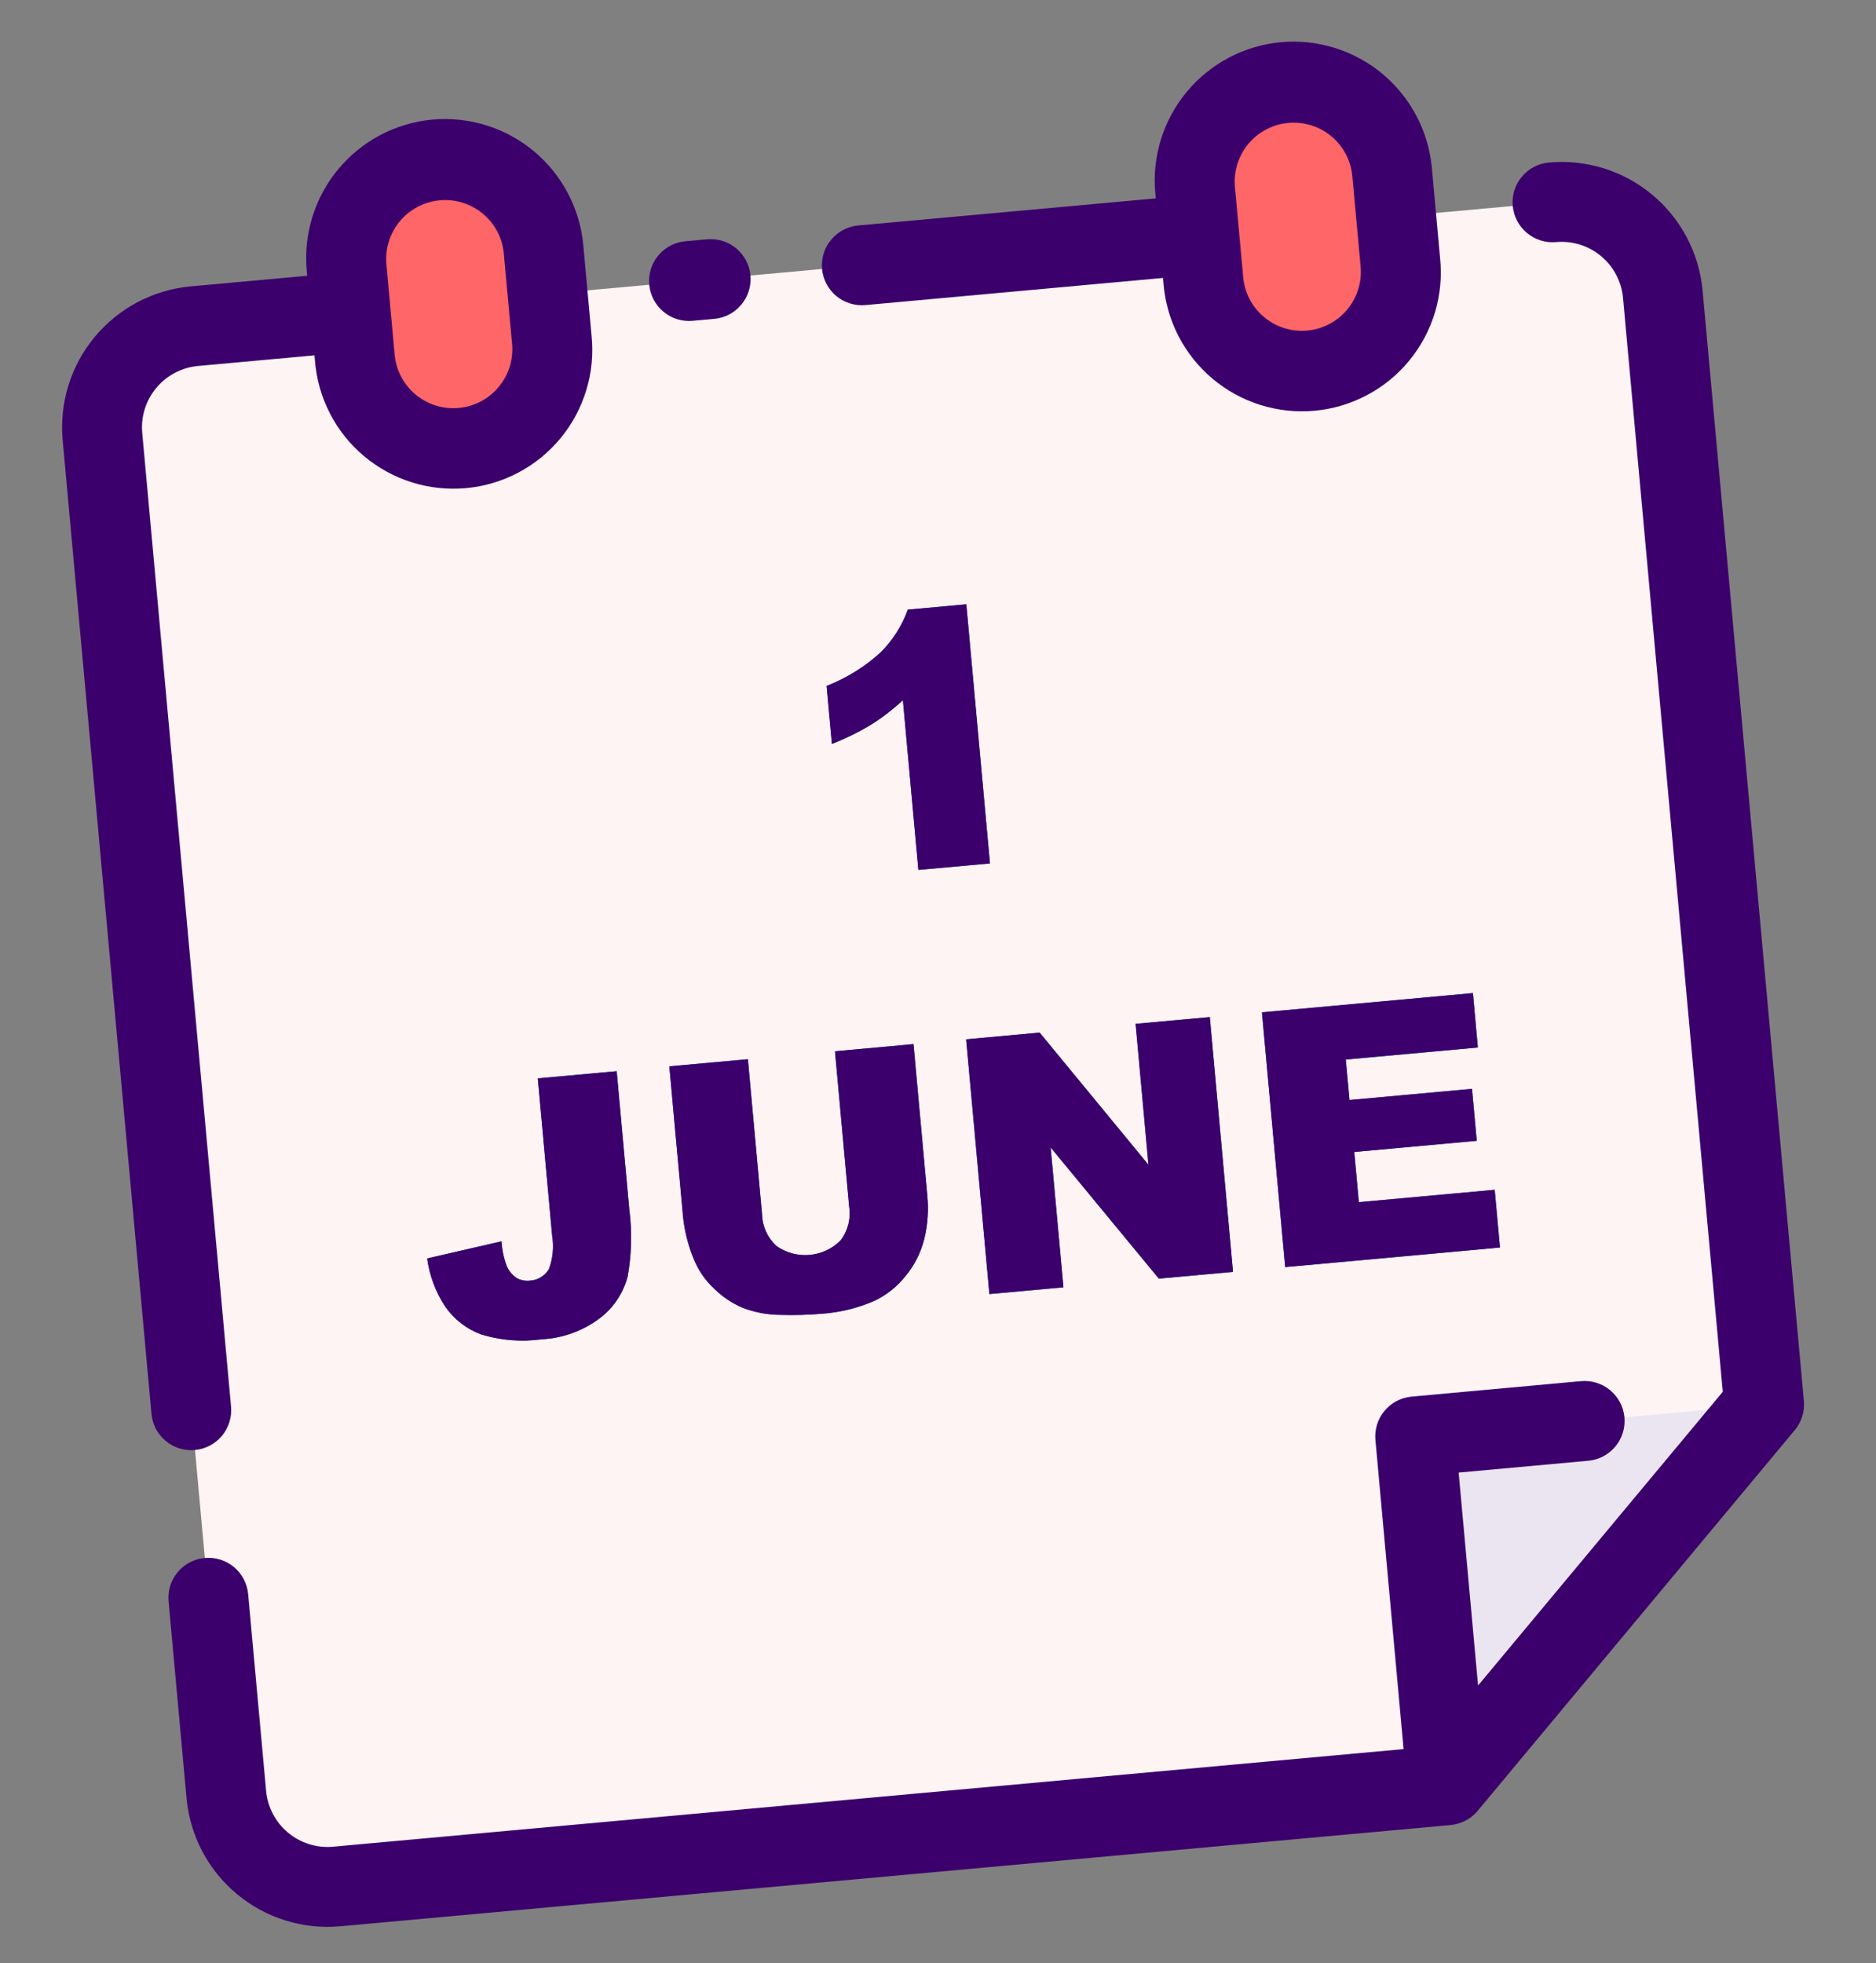
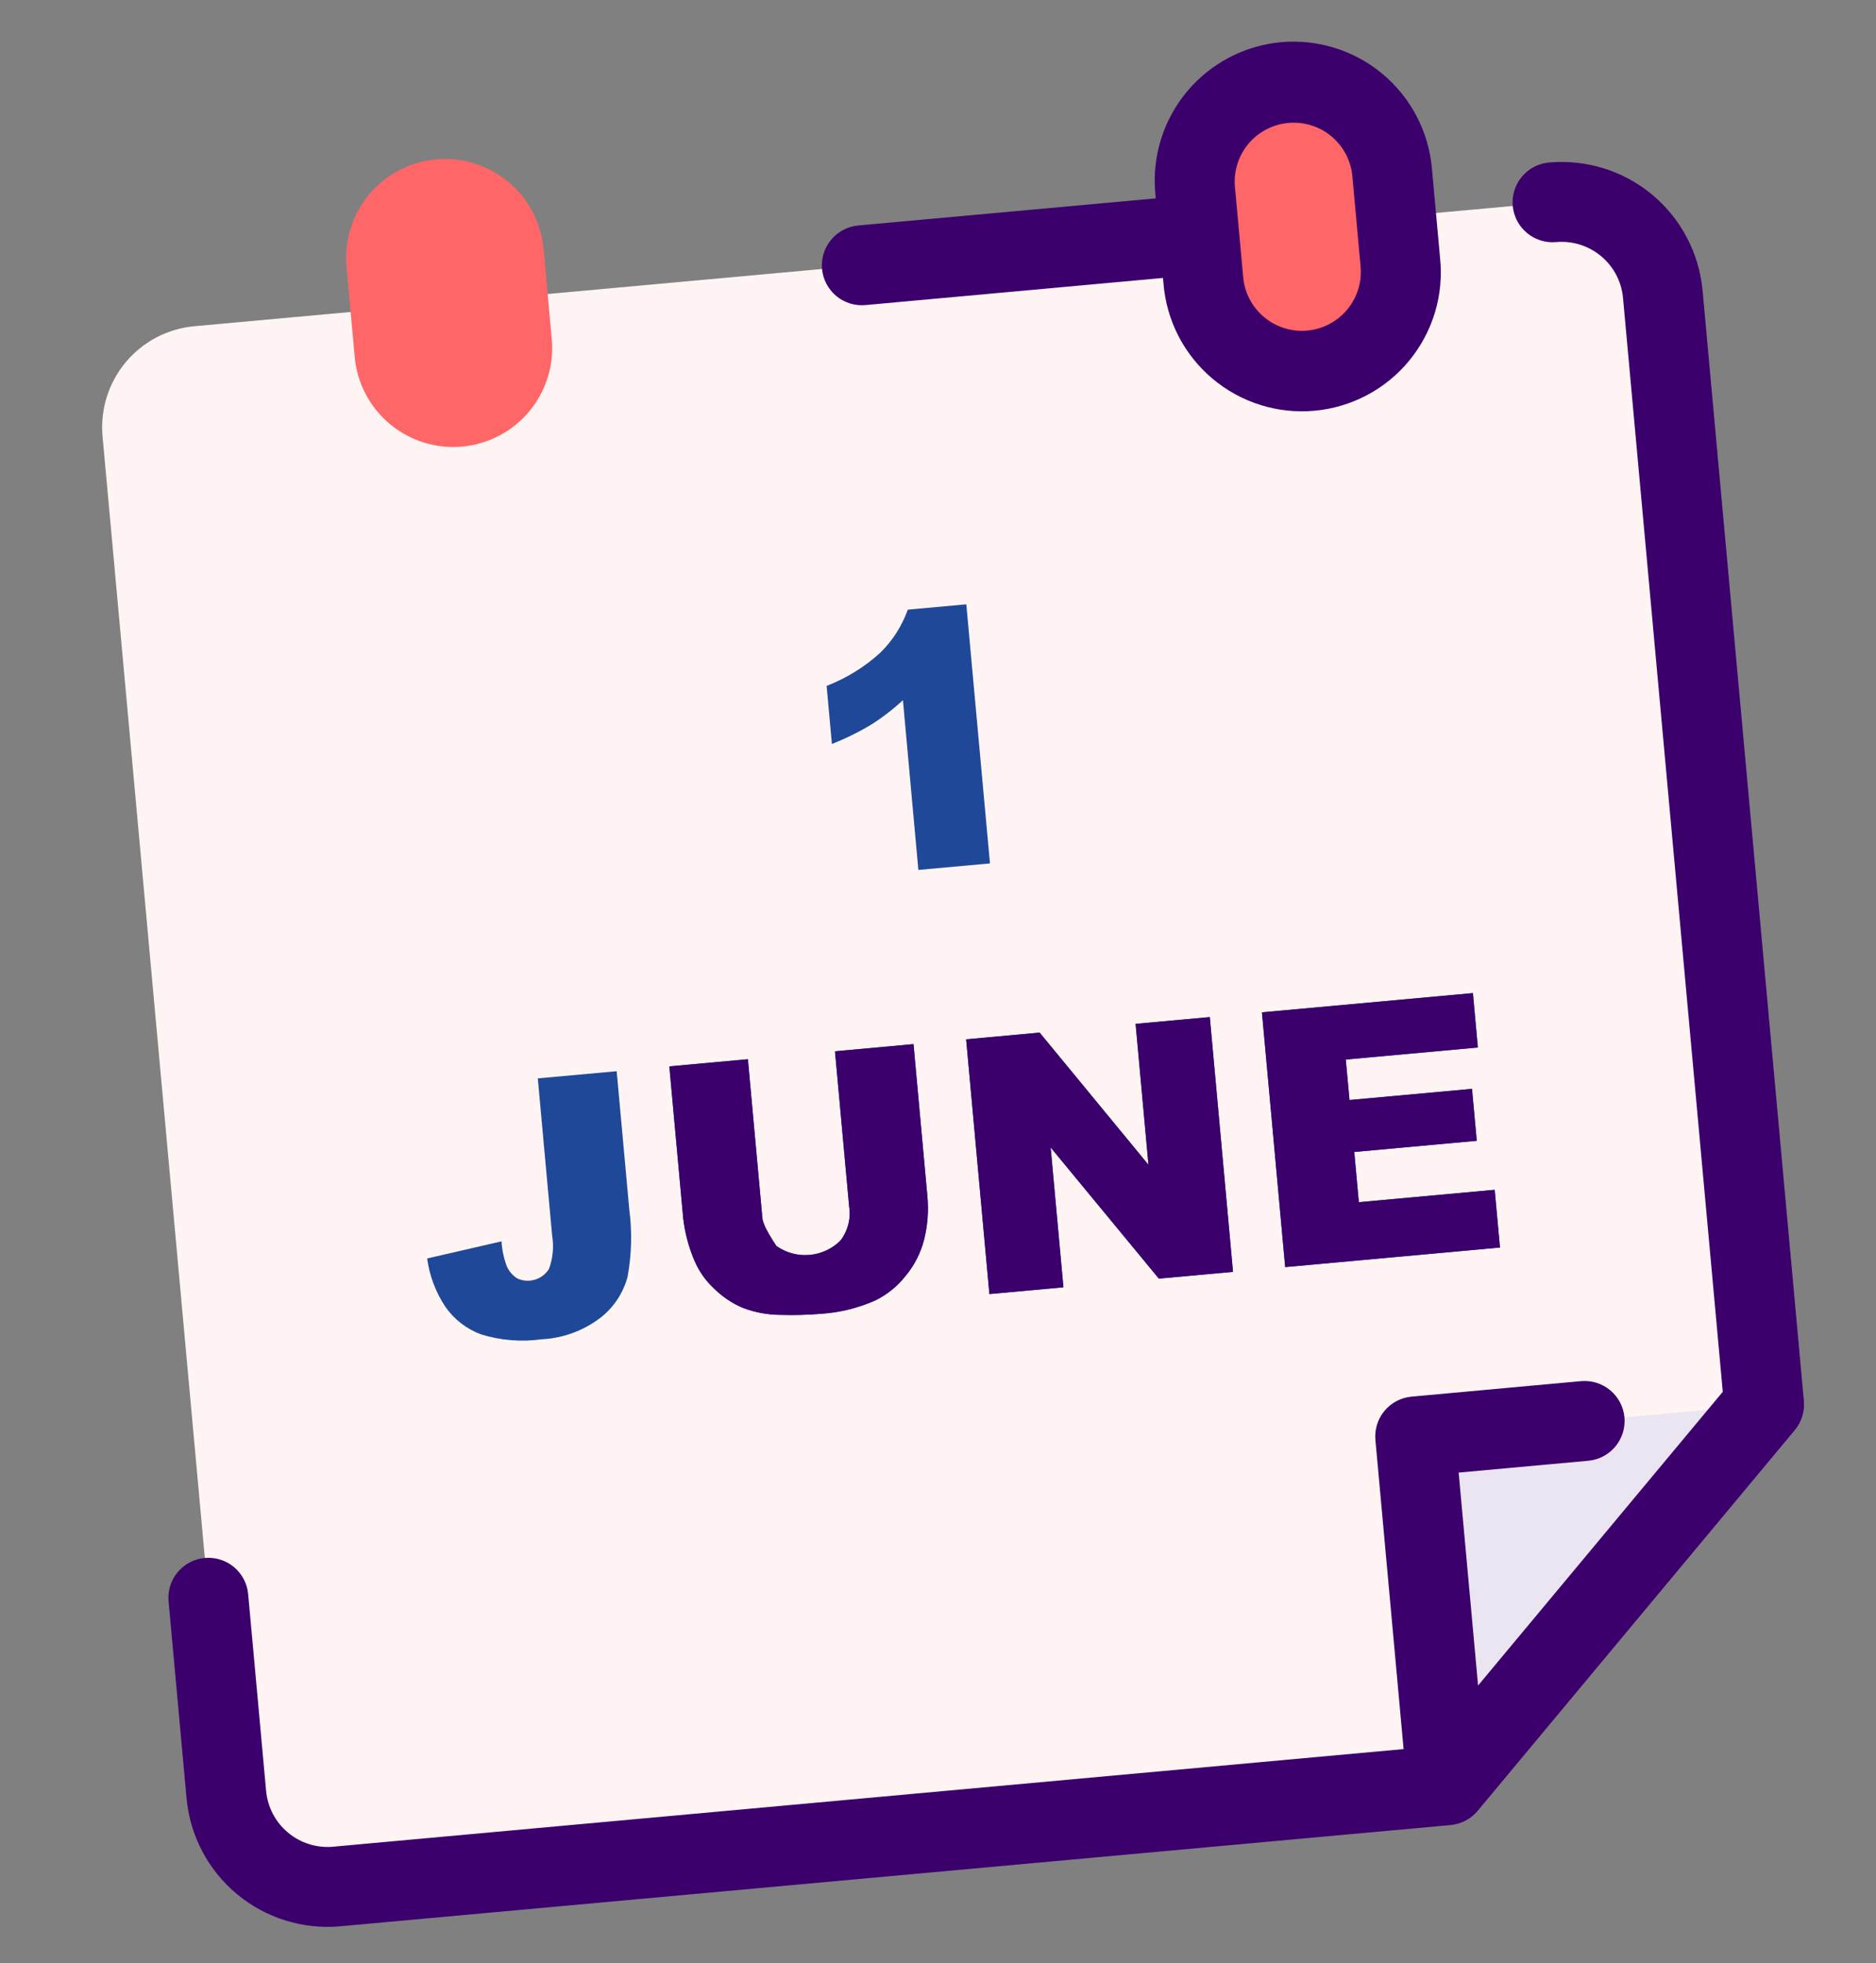
<svg xmlns="http://www.w3.org/2000/svg" viewBox="0 0 43 45" fill="none">
  <rect x="0" y="0" width="43" height="45" fill="#808080" stroke="none" />
  <path d="M35.586 4.638L4.453 7.478C3.839 7.535 3.273 7.832 2.879 8.306C2.485 8.78 2.295 9.39 2.351 10.004L5.19 41.138C5.247 41.752 5.544 42.319 6.018 42.714C6.492 43.108 7.103 43.298 7.717 43.242L33.168 40.921L40.434 32.195L38.113 6.742C38.057 6.128 37.759 5.562 37.285 5.167C36.811 4.773 36.2 4.582 35.586 4.638Z" fill="#FFF4F4" />
  <path d="M9.994 3.653C9.698 3.68 9.41 3.766 9.146 3.904C8.882 4.042 8.648 4.231 8.458 4.46C8.267 4.689 8.124 4.953 8.035 5.238C7.947 5.522 7.915 5.821 7.942 6.118L8.131 8.185C8.185 8.784 8.476 9.336 8.938 9.721C9.4 10.106 9.996 10.292 10.595 10.237C11.194 10.182 11.746 9.892 12.131 9.43C12.516 8.968 12.702 8.372 12.647 7.773L12.459 5.706C12.404 5.107 12.114 4.554 11.652 4.169C11.19 3.784 10.593 3.599 9.994 3.653Z" fill="#FF6667" />
  <path d="M29.443 1.879C28.844 1.934 28.292 2.224 27.907 2.687C27.522 3.149 27.336 3.745 27.391 4.344L27.58 6.411C27.634 7.01 27.924 7.563 28.387 7.947C28.849 8.332 29.445 8.518 30.044 8.463C30.643 8.409 31.195 8.118 31.58 7.656C31.965 7.194 32.151 6.598 32.096 5.999L31.907 3.932C31.88 3.635 31.795 3.347 31.657 3.083C31.518 2.819 31.329 2.586 31.1 2.395C30.872 2.204 30.608 2.061 30.323 1.972C30.039 1.884 29.74 1.852 29.443 1.879Z" fill="#FF6667" />
  <path d="M33.168 40.921L40.434 32.196L32.438 32.925L33.168 40.921Z" fill="#EBE5F1" />
  <path d="M20.175 14.964C19.816 15.29 19.399 15.547 18.947 15.722L19.068 17.053C19.38 16.93 19.682 16.782 19.97 16.609C20.228 16.445 20.471 16.258 20.696 16.049L21.05 19.94L22.691 19.791L22.149 13.852L20.808 13.974C20.674 14.348 20.458 14.686 20.175 14.964Z" fill="#1F4998" />
  <path d="M12.655 28.316C12.698 28.575 12.674 28.841 12.583 29.087C12.509 29.205 12.394 29.293 12.261 29.332C12.127 29.372 11.984 29.362 11.857 29.304C11.749 29.236 11.665 29.138 11.615 29.021C11.547 28.839 11.507 28.648 11.495 28.454L9.791 28.846C9.844 29.242 9.987 29.621 10.208 29.954C10.409 30.242 10.693 30.462 11.022 30.585C11.472 30.725 11.948 30.764 12.415 30.699C12.9 30.675 13.366 30.505 13.754 30.212C14.064 29.974 14.287 29.639 14.386 29.261C14.478 28.753 14.491 28.235 14.424 27.724L14.135 24.554L12.327 24.718L12.655 28.316Z" fill="#1F4998" />
  <path d="M19.463 27.659C19.484 27.795 19.478 27.933 19.444 28.066C19.41 28.199 19.35 28.324 19.266 28.433C19.076 28.624 18.825 28.741 18.557 28.765C18.289 28.789 18.021 28.717 17.8 28.563C17.699 28.471 17.618 28.36 17.56 28.236C17.503 28.112 17.471 27.977 17.467 27.841L17.142 24.279L15.342 24.443L15.659 27.923C15.698 28.257 15.784 28.585 15.916 28.894C16.019 29.136 16.171 29.353 16.362 29.532C16.554 29.722 16.779 29.874 17.028 29.979C17.304 30.084 17.596 30.138 17.892 30.139C18.204 30.149 18.516 30.14 18.827 30.114C19.257 30.085 19.679 29.98 20.072 29.804C20.336 29.672 20.567 29.485 20.751 29.255C20.958 29.008 21.106 28.717 21.184 28.404C21.264 28.08 21.288 27.745 21.256 27.412L20.938 23.933L19.138 24.097L19.463 27.659Z" fill="#1F4998" />
  <path d="M26.324 26.699L23.83 23.669L22.145 23.823L22.678 29.662L24.375 29.507L24.082 26.302L26.562 29.308L28.262 29.153L27.73 23.313L26.029 23.468L26.324 26.699Z" fill="#1F4998" />
  <path d="M31.041 26.405L33.849 26.149L33.74 24.959L30.932 25.215L30.847 24.287L33.874 24.011L33.761 22.764L28.925 23.205L29.458 29.044L34.381 28.595L34.26 27.272L31.146 27.556L31.041 26.405Z" fill="#1F4998" />
-   <path d="M9.911 2.741C9.071 2.819 8.296 3.226 7.756 3.875C7.215 4.523 6.955 5.36 7.03 6.2L7.041 6.321L4.369 6.564C3.514 6.643 2.724 7.059 2.174 7.719C1.624 8.379 1.359 9.231 1.436 10.086L3.472 32.408C3.494 32.65 3.611 32.873 3.798 33.029C3.984 33.184 4.225 33.259 4.467 33.237C4.709 33.215 4.932 33.097 5.088 32.911C5.243 32.724 5.318 32.483 5.296 32.241L3.26 9.921C3.227 9.549 3.343 9.179 3.582 8.892C3.821 8.605 4.164 8.424 4.536 8.389L7.208 8.145L7.219 8.267C7.252 8.687 7.368 9.097 7.56 9.472C7.752 9.847 8.017 10.18 8.34 10.452C8.662 10.723 9.035 10.929 9.437 11.055C9.839 11.182 10.262 11.227 10.682 11.189C11.101 11.151 11.509 11.029 11.882 10.832C12.255 10.635 12.584 10.366 12.852 10.04C13.12 9.714 13.32 9.339 13.441 8.935C13.563 8.532 13.603 8.108 13.559 7.689L13.37 5.622C13.293 4.782 12.885 4.006 12.237 3.466C11.588 2.926 10.752 2.665 9.911 2.741ZM11.735 7.856C11.755 8.035 11.739 8.216 11.688 8.388C11.637 8.56 11.552 8.721 11.438 8.86C11.325 8.999 11.184 9.114 11.026 9.199C10.867 9.283 10.693 9.335 10.514 9.351C10.335 9.368 10.155 9.348 9.983 9.294C9.812 9.24 9.653 9.152 9.516 9.035C9.379 8.919 9.267 8.776 9.186 8.616C9.104 8.456 9.056 8.281 9.043 8.102L8.855 6.034C8.829 5.681 8.944 5.332 9.173 5.062C9.402 4.793 9.728 4.624 10.08 4.592C10.432 4.559 10.783 4.667 11.057 4.89C11.332 5.114 11.507 5.437 11.546 5.788L11.735 7.856Z" fill="#3C006C" />
  <path d="M35.503 3.725C35.261 3.747 35.038 3.864 34.882 4.051C34.727 4.237 34.652 4.478 34.674 4.72C34.696 4.962 34.813 5.185 35 5.341C35.187 5.496 35.427 5.571 35.669 5.549C36.041 5.516 36.411 5.632 36.698 5.871C36.985 6.11 37.166 6.453 37.201 6.824L39.488 31.902L33.879 38.635L33.434 33.754L36.405 33.483C36.647 33.461 36.87 33.343 37.026 33.157C37.181 32.97 37.256 32.729 37.234 32.487C37.212 32.245 37.094 32.022 36.908 31.867C36.721 31.711 36.48 31.636 36.238 31.658L32.355 32.013C32.113 32.035 31.89 32.152 31.734 32.339C31.579 32.525 31.504 32.766 31.526 33.008L32.172 40.092L7.631 42.33C7.26 42.363 6.89 42.247 6.603 42.008C6.316 41.769 6.135 41.427 6.1 41.055L5.688 36.54C5.666 36.298 5.549 36.075 5.362 35.919C5.176 35.764 4.935 35.689 4.693 35.711C4.451 35.733 4.228 35.85 4.072 36.037C3.917 36.224 3.842 36.464 3.864 36.706L4.276 41.221C4.355 42.077 4.77 42.866 5.431 43.416C6.091 43.966 6.942 44.231 7.798 44.154L33.251 41.833C33.492 41.81 33.715 41.694 33.87 41.507L41.138 32.781C41.294 32.595 41.369 32.354 41.347 32.112L39.025 6.659C38.946 5.803 38.531 5.014 37.871 4.463C37.211 3.913 36.359 3.648 35.503 3.725Z" fill="#3C006C" />
  <path d="M29.36 0.967C28.52 1.045 27.745 1.453 27.205 2.101C26.665 2.749 26.404 3.586 26.48 4.426L26.491 4.547L19.671 5.168C19.429 5.191 19.206 5.308 19.051 5.495C18.895 5.681 18.82 5.922 18.842 6.164C18.864 6.406 18.982 6.629 19.168 6.785C19.355 6.94 19.596 7.015 19.838 6.993L26.657 6.371L26.668 6.493C26.701 6.913 26.817 7.323 27.009 7.698C27.202 8.073 27.467 8.406 27.789 8.678C28.111 8.949 28.484 9.155 28.886 9.281C29.288 9.408 29.711 9.453 30.131 9.415C30.551 9.377 30.959 9.255 31.331 9.058C31.704 8.861 32.034 8.592 32.301 8.266C32.569 7.94 32.769 7.565 32.891 7.161C33.012 6.758 33.052 6.334 33.008 5.915L32.82 3.848C32.742 3.007 32.334 2.232 31.686 1.692C31.037 1.152 30.201 0.891 29.36 0.967ZM31.184 6.082C31.204 6.261 31.188 6.442 31.137 6.614C31.086 6.786 31.001 6.947 30.888 7.086C30.774 7.225 30.634 7.34 30.475 7.425C30.317 7.509 30.142 7.561 29.963 7.577C29.785 7.594 29.604 7.574 29.433 7.52C29.262 7.466 29.103 7.378 28.966 7.261C28.829 7.145 28.716 7.002 28.635 6.842C28.554 6.682 28.506 6.507 28.493 6.328L28.304 4.26C28.279 3.907 28.393 3.558 28.622 3.288C28.851 3.019 29.177 2.85 29.529 2.818C29.882 2.785 30.233 2.893 30.507 3.116C30.781 3.34 30.956 3.663 30.995 4.014L31.184 6.082Z" fill="#3C006C" />
-   <path d="M16.205 5.485L15.71 5.53C15.468 5.552 15.244 5.669 15.089 5.856C14.933 6.043 14.858 6.283 14.881 6.525C14.903 6.767 15.02 6.99 15.207 7.146C15.393 7.301 15.634 7.376 15.876 7.354L16.372 7.309C16.614 7.287 16.837 7.17 16.992 6.983C17.148 6.796 17.223 6.556 17.201 6.314C17.179 6.072 17.061 5.848 16.875 5.693C16.688 5.537 16.447 5.463 16.205 5.485Z" fill="#3C006C" />
-   <path d="M20.175 14.963C19.815 15.289 19.399 15.546 18.947 15.722L19.068 17.052C19.38 16.93 19.682 16.781 19.97 16.608C20.229 16.445 20.471 16.257 20.695 16.048L21.05 19.94L22.691 19.791L22.149 13.852L20.808 13.974C20.674 14.347 20.458 14.685 20.175 14.963Z" fill="#3C006C" />
-   <path d="M12.655 28.316C12.698 28.575 12.674 28.841 12.583 29.087C12.543 29.165 12.482 29.231 12.408 29.278C12.333 29.325 12.247 29.351 12.159 29.353C12.056 29.369 11.95 29.351 11.857 29.303C11.749 29.236 11.665 29.137 11.615 29.02C11.547 28.838 11.507 28.647 11.495 28.453L9.791 28.845C9.844 29.242 9.987 29.621 10.208 29.954C10.409 30.242 10.693 30.462 11.022 30.585C11.472 30.725 11.948 30.764 12.415 30.699C12.9 30.675 13.367 30.505 13.753 30.211C14.065 29.974 14.287 29.639 14.386 29.26C14.478 28.753 14.491 28.234 14.424 27.723L14.135 24.553L12.327 24.718L12.655 28.316Z" fill="#3C006C" />
-   <path d="M19.464 27.659C19.485 27.795 19.478 27.933 19.444 28.066C19.41 28.199 19.35 28.324 19.267 28.433C19.076 28.624 18.825 28.741 18.557 28.765C18.289 28.789 18.021 28.717 17.8 28.563C17.7 28.471 17.618 28.36 17.561 28.236C17.504 28.112 17.472 27.977 17.468 27.841L17.143 24.279L15.342 24.443L15.66 27.922C15.698 28.257 15.785 28.584 15.917 28.894C16.019 29.136 16.171 29.353 16.363 29.532C16.554 29.722 16.78 29.874 17.028 29.979C17.304 30.084 17.597 30.138 17.892 30.139C18.204 30.149 18.517 30.14 18.828 30.114C19.258 30.085 19.679 29.98 20.073 29.804C20.336 29.672 20.568 29.485 20.751 29.254C20.958 29.007 21.106 28.717 21.184 28.404C21.264 28.08 21.288 27.744 21.256 27.412L20.939 23.933L19.139 24.097L19.464 27.659Z" fill="#3C006C" />
+   <path d="M19.464 27.659C19.485 27.795 19.478 27.933 19.444 28.066C19.41 28.199 19.35 28.324 19.267 28.433C19.076 28.624 18.825 28.741 18.557 28.765C18.289 28.789 18.021 28.717 17.8 28.563C17.504 28.112 17.472 27.977 17.468 27.841L17.143 24.279L15.342 24.443L15.66 27.922C15.698 28.257 15.785 28.584 15.917 28.894C16.019 29.136 16.171 29.353 16.363 29.532C16.554 29.722 16.78 29.874 17.028 29.979C17.304 30.084 17.597 30.138 17.892 30.139C18.204 30.149 18.517 30.14 18.828 30.114C19.258 30.085 19.679 29.98 20.073 29.804C20.336 29.672 20.568 29.485 20.751 29.254C20.958 29.007 21.106 28.717 21.184 28.404C21.264 28.08 21.288 27.744 21.256 27.412L20.939 23.933L19.139 24.097L19.464 27.659Z" fill="#3C006C" />
  <path d="M26.324 26.699L23.83 23.669L22.145 23.823L22.678 29.662L24.375 29.507L24.082 26.301L26.562 29.308L28.262 29.153L27.73 23.313L26.029 23.468L26.324 26.699Z" fill="#3C006C" />
  <path d="M31.041 26.405L33.849 26.149L33.74 24.958L30.932 25.214L30.847 24.286L33.874 24.01L33.761 22.763L28.925 23.204L29.458 29.044L34.381 28.595L34.26 27.272L31.146 27.556L31.041 26.405Z" fill="#3C006C" />
</svg>